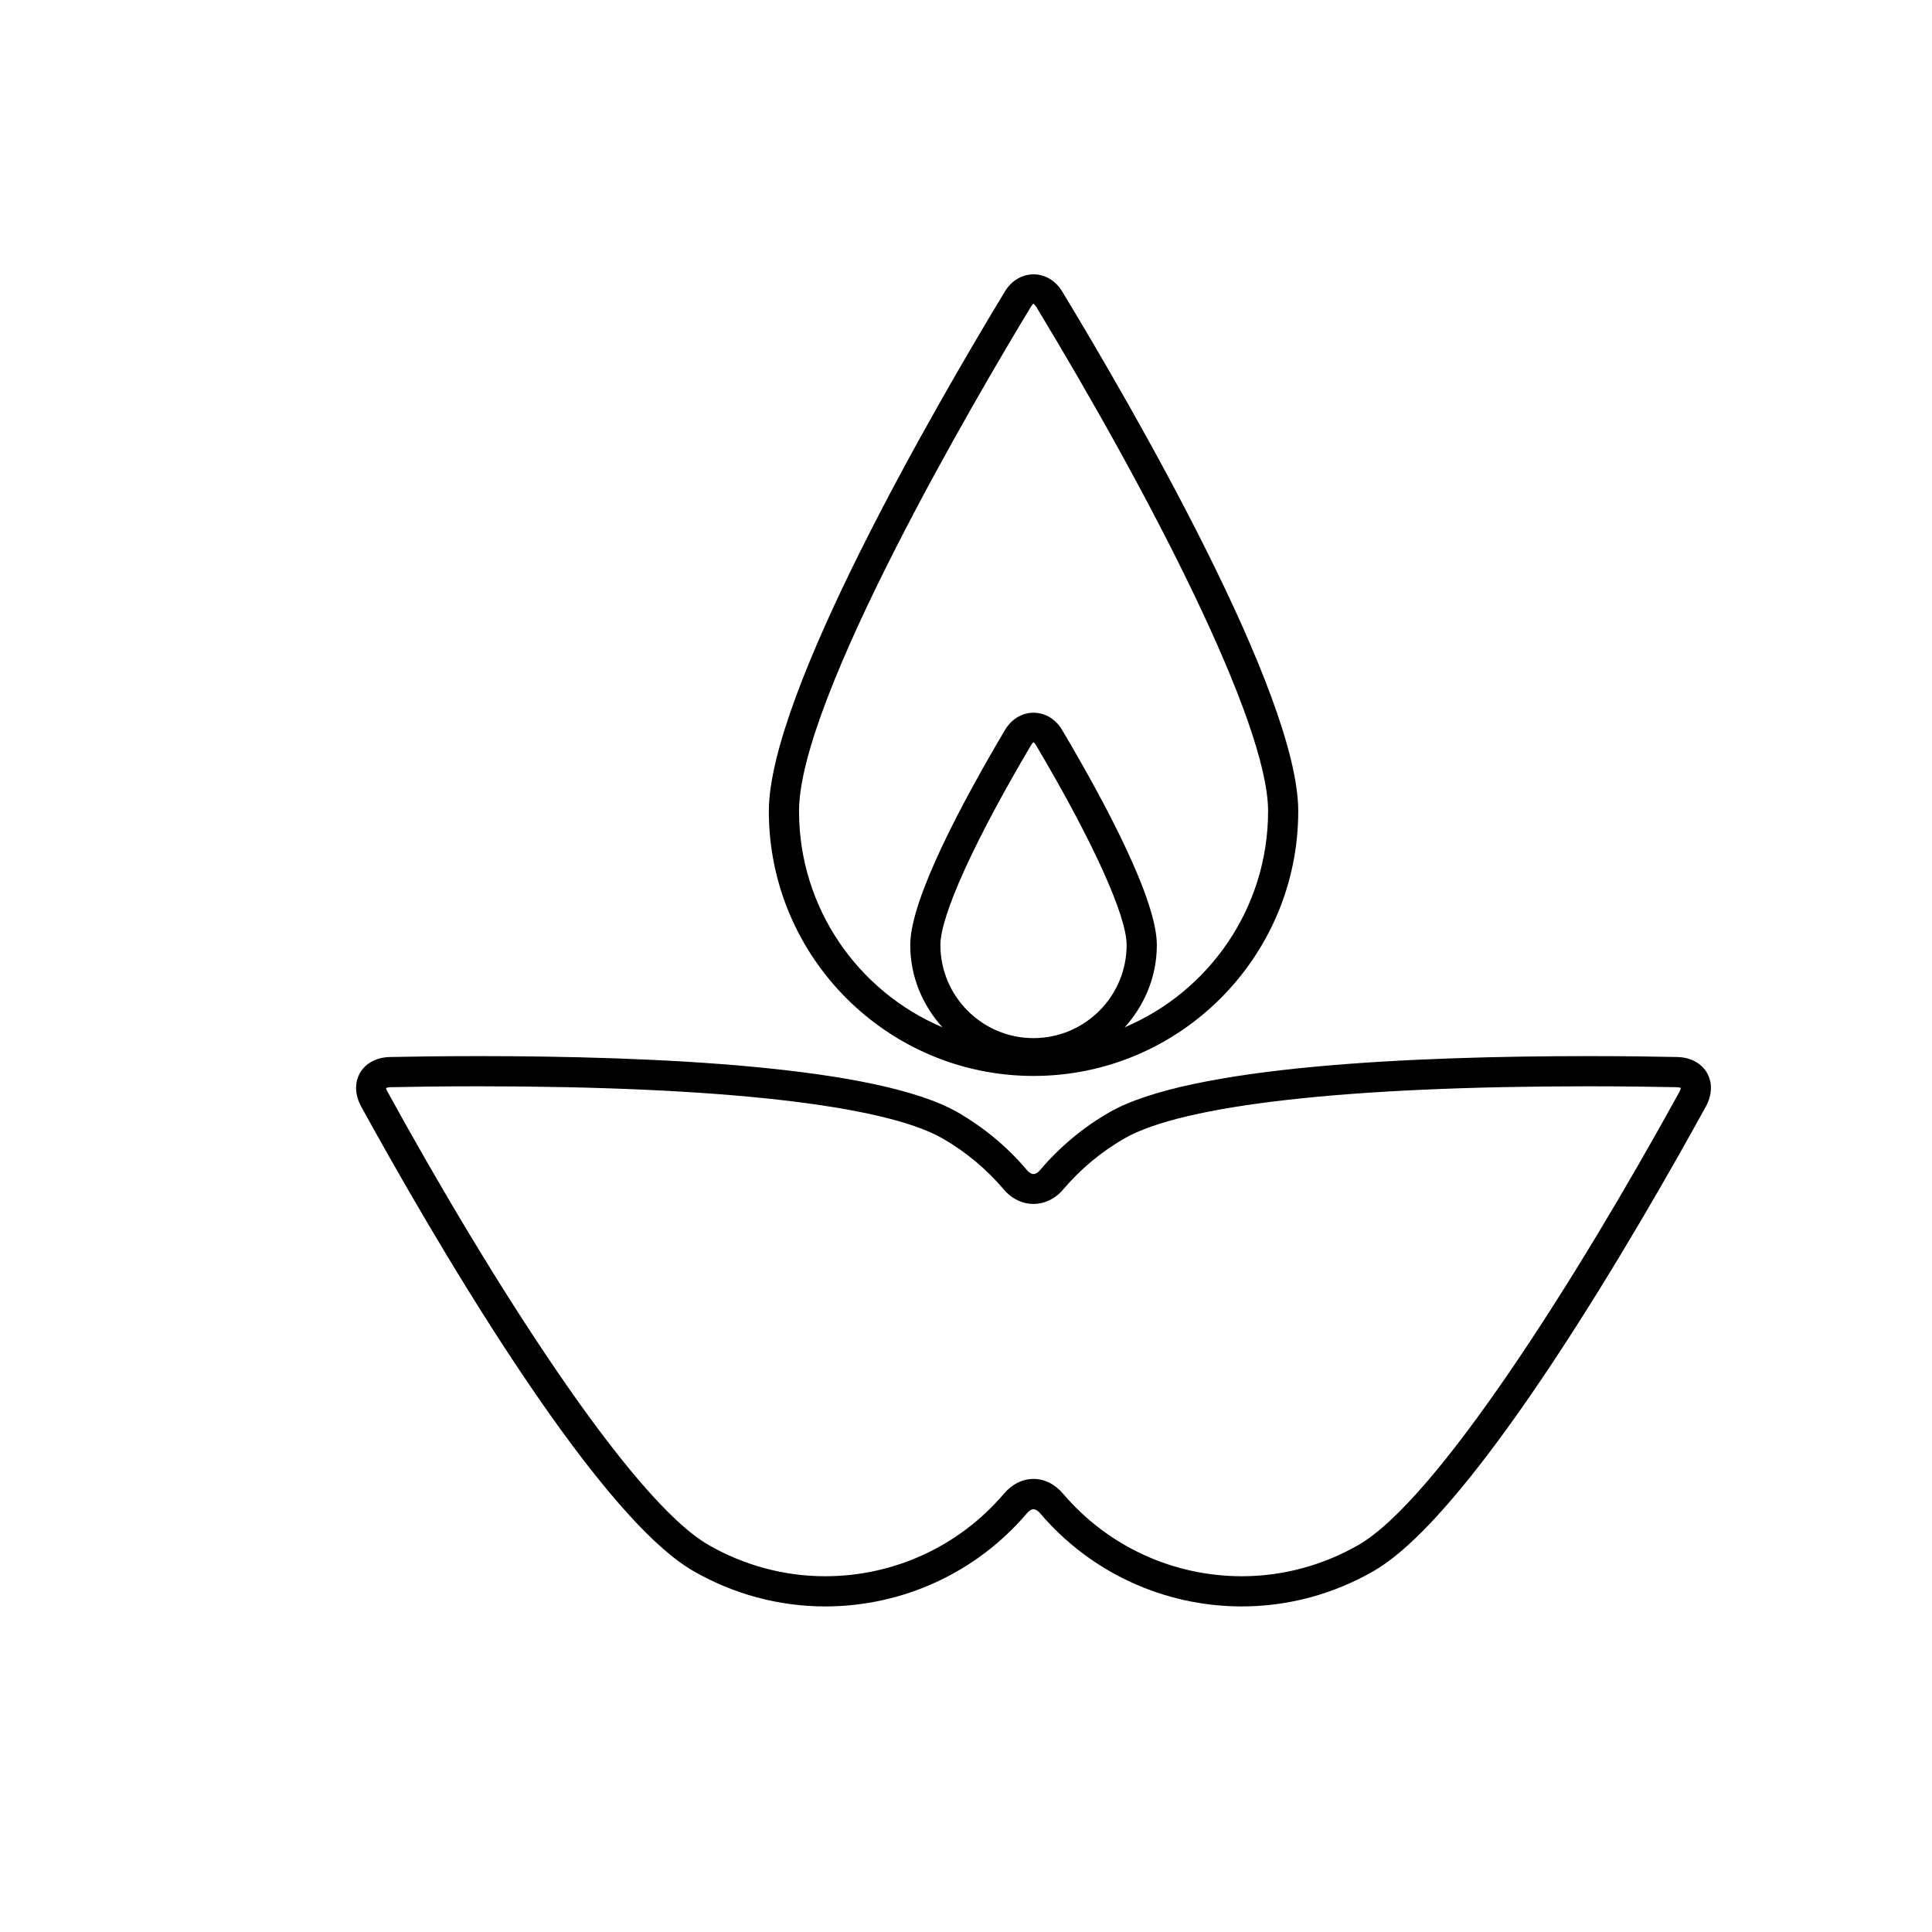
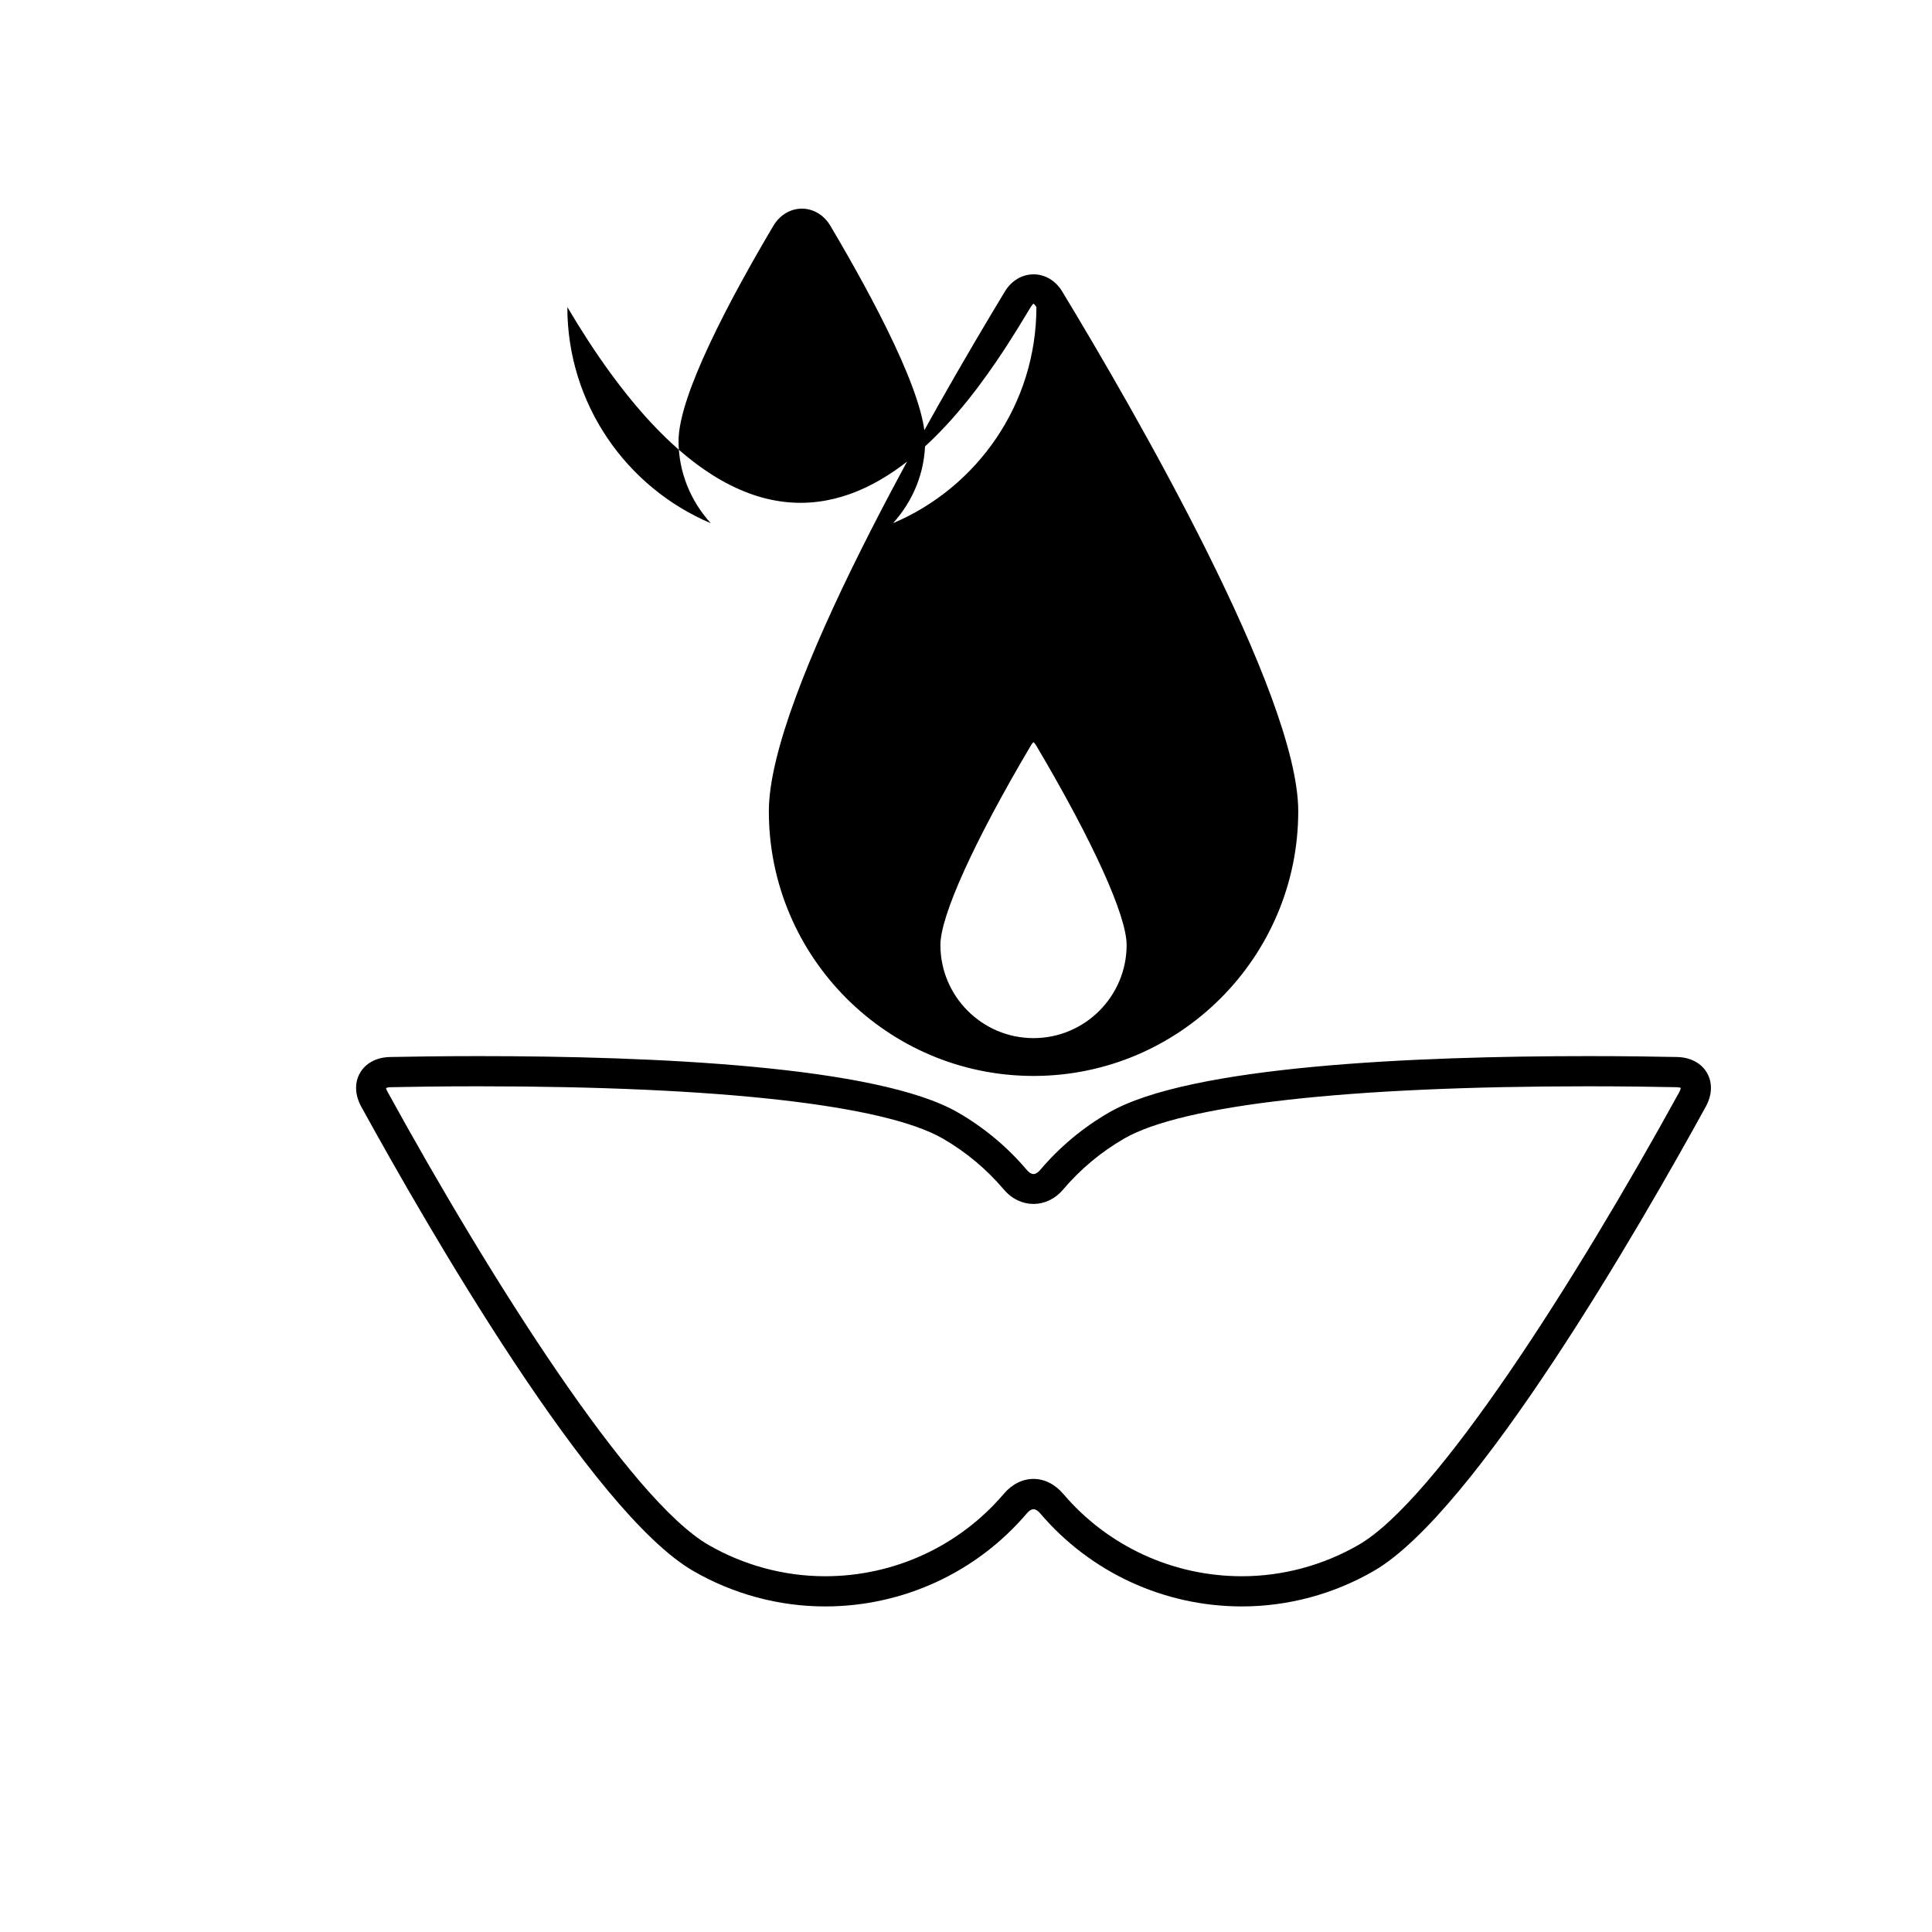
<svg xmlns="http://www.w3.org/2000/svg" version="1.1" id="Capa_1" x="0px" y="0px" width="64px" height="64px" viewBox="0 0 64 64" enable-background="new 0 0 64 64" xml:space="preserve">
-   <path d="M34.237,35.642c4.835,0,8.769-3.935,8.769-8.771c0-3.886-5.469-13.334-7.819-17.215c-0.457-0.758-1.44-0.757-1.899,0  c-2.351,3.884-7.819,13.336-7.819,17.215C25.468,31.707,29.401,35.642,34.237,35.642z M34.237,34.389  c-1.701,0-3.085-1.384-3.085-3.085c0-0.968,1.121-3.439,2.998-6.61c0.043-0.073,0.078-0.1,0.081-0.109  c0.015,0.009,0.05,0.036,0.093,0.109c1.877,3.169,2.997,5.64,2.997,6.609C37.321,33.005,35.937,34.389,34.237,34.389z   M34.143,10.174c0.049-0.082,0.093-0.111,0.085-0.115c0.012,0.004,0.055,0.033,0.104,0.114c3.71,6.126,7.675,13.729,7.675,16.698  c0,3.214-1.962,5.979-4.75,7.159c0.655-0.725,1.065-1.675,1.065-2.727c0-1.506-1.705-4.703-3.136-7.119  c-0.453-0.766-1.443-0.765-1.896,0c-1.431,2.417-3.137,5.615-3.137,7.119c0,1.052,0.41,2.002,1.066,2.727  c-2.789-1.181-4.75-3.945-4.75-7.159C26.468,23.142,32.342,13.148,34.143,10.174z M56.546,35.54  c-0.188-0.324-0.548-0.516-0.99-0.525c-0.698-0.015-1.721-0.03-2.937-0.03c-5.771,0-13.21,0.324-15.881,1.868  c-0.865,0.499-1.634,1.141-2.283,1.906c-0.15,0.176-0.287,0.176-0.438,0c-0.649-0.766-1.418-1.407-2.283-1.906  c-2.671-1.544-10.11-1.868-15.881-1.868c-1.217,0-2.238,0.016-2.936,0.03c-0.442,0.01-0.803,0.201-0.99,0.525  c-0.188,0.324-0.173,0.732,0.04,1.12c2.186,3.977,7.633,13.437,10.998,15.38c1.33,0.769,2.841,1.175,4.368,1.175  c2.58,0,5.017-1.125,6.684-3.085c0.15-0.178,0.289-0.178,0.439,0c1.667,1.96,4.104,3.085,6.684,3.085  c1.527,0,3.038-0.406,4.368-1.175c3.365-1.943,8.812-11.403,10.998-15.38C56.719,36.272,56.734,35.864,56.546,35.54z M55.628,36.178  c-3.449,6.276-8.051,13.512-10.621,14.997c-1.179,0.68-2.517,1.04-3.868,1.04c-2.287,0-4.445-0.996-5.922-2.733  c-0.271-0.317-0.618-0.491-0.981-0.491c-0.363,0-0.711,0.174-0.981,0.491c-1.477,1.737-3.635,2.733-5.922,2.733  c-1.352,0-2.689-0.36-3.868-1.04c-2.57-1.485-7.172-8.721-10.621-14.997c-0.051-0.093-0.056-0.132-0.057-0.131  c0.009-0.008,0.056-0.03,0.151-0.032c0.693-0.015,1.707-0.03,2.915-0.03c7.984,0,13.446,0.616,15.381,1.733  c0.766,0.442,1.445,1.01,2.021,1.688c0.539,0.635,1.422,0.635,1.961,0c0.576-0.678,1.256-1.245,2.021-1.688  c1.935-1.117,7.396-1.733,15.381-1.733c1.207,0,2.223,0.016,2.915,0.03c0.095,0.002,0.149,0.025,0.142,0.017  C55.678,36.044,55.674,36.095,55.628,36.178z" />
+   <path d="M34.237,35.642c4.835,0,8.769-3.935,8.769-8.771c0-3.886-5.469-13.334-7.819-17.215c-0.457-0.758-1.44-0.757-1.899,0  c-2.351,3.884-7.819,13.336-7.819,17.215C25.468,31.707,29.401,35.642,34.237,35.642z M34.237,34.389  c-1.701,0-3.085-1.384-3.085-3.085c0-0.968,1.121-3.439,2.998-6.61c0.043-0.073,0.078-0.1,0.081-0.109  c0.015,0.009,0.05,0.036,0.093,0.109c1.877,3.169,2.997,5.64,2.997,6.609C37.321,33.005,35.937,34.389,34.237,34.389z   M34.143,10.174c0.049-0.082,0.093-0.111,0.085-0.115c0.012,0.004,0.055,0.033,0.104,0.114c0,3.214-1.962,5.979-4.75,7.159c0.655-0.725,1.065-1.675,1.065-2.727c0-1.506-1.705-4.703-3.136-7.119  c-0.453-0.766-1.443-0.765-1.896,0c-1.431,2.417-3.137,5.615-3.137,7.119c0,1.052,0.41,2.002,1.066,2.727  c-2.789-1.181-4.75-3.945-4.75-7.159C26.468,23.142,32.342,13.148,34.143,10.174z M56.546,35.54  c-0.188-0.324-0.548-0.516-0.99-0.525c-0.698-0.015-1.721-0.03-2.937-0.03c-5.771,0-13.21,0.324-15.881,1.868  c-0.865,0.499-1.634,1.141-2.283,1.906c-0.15,0.176-0.287,0.176-0.438,0c-0.649-0.766-1.418-1.407-2.283-1.906  c-2.671-1.544-10.11-1.868-15.881-1.868c-1.217,0-2.238,0.016-2.936,0.03c-0.442,0.01-0.803,0.201-0.99,0.525  c-0.188,0.324-0.173,0.732,0.04,1.12c2.186,3.977,7.633,13.437,10.998,15.38c1.33,0.769,2.841,1.175,4.368,1.175  c2.58,0,5.017-1.125,6.684-3.085c0.15-0.178,0.289-0.178,0.439,0c1.667,1.96,4.104,3.085,6.684,3.085  c1.527,0,3.038-0.406,4.368-1.175c3.365-1.943,8.812-11.403,10.998-15.38C56.719,36.272,56.734,35.864,56.546,35.54z M55.628,36.178  c-3.449,6.276-8.051,13.512-10.621,14.997c-1.179,0.68-2.517,1.04-3.868,1.04c-2.287,0-4.445-0.996-5.922-2.733  c-0.271-0.317-0.618-0.491-0.981-0.491c-0.363,0-0.711,0.174-0.981,0.491c-1.477,1.737-3.635,2.733-5.922,2.733  c-1.352,0-2.689-0.36-3.868-1.04c-2.57-1.485-7.172-8.721-10.621-14.997c-0.051-0.093-0.056-0.132-0.057-0.131  c0.009-0.008,0.056-0.03,0.151-0.032c0.693-0.015,1.707-0.03,2.915-0.03c7.984,0,13.446,0.616,15.381,1.733  c0.766,0.442,1.445,1.01,2.021,1.688c0.539,0.635,1.422,0.635,1.961,0c0.576-0.678,1.256-1.245,2.021-1.688  c1.935-1.117,7.396-1.733,15.381-1.733c1.207,0,2.223,0.016,2.915,0.03c0.095,0.002,0.149,0.025,0.142,0.017  C55.678,36.044,55.674,36.095,55.628,36.178z" />
</svg>